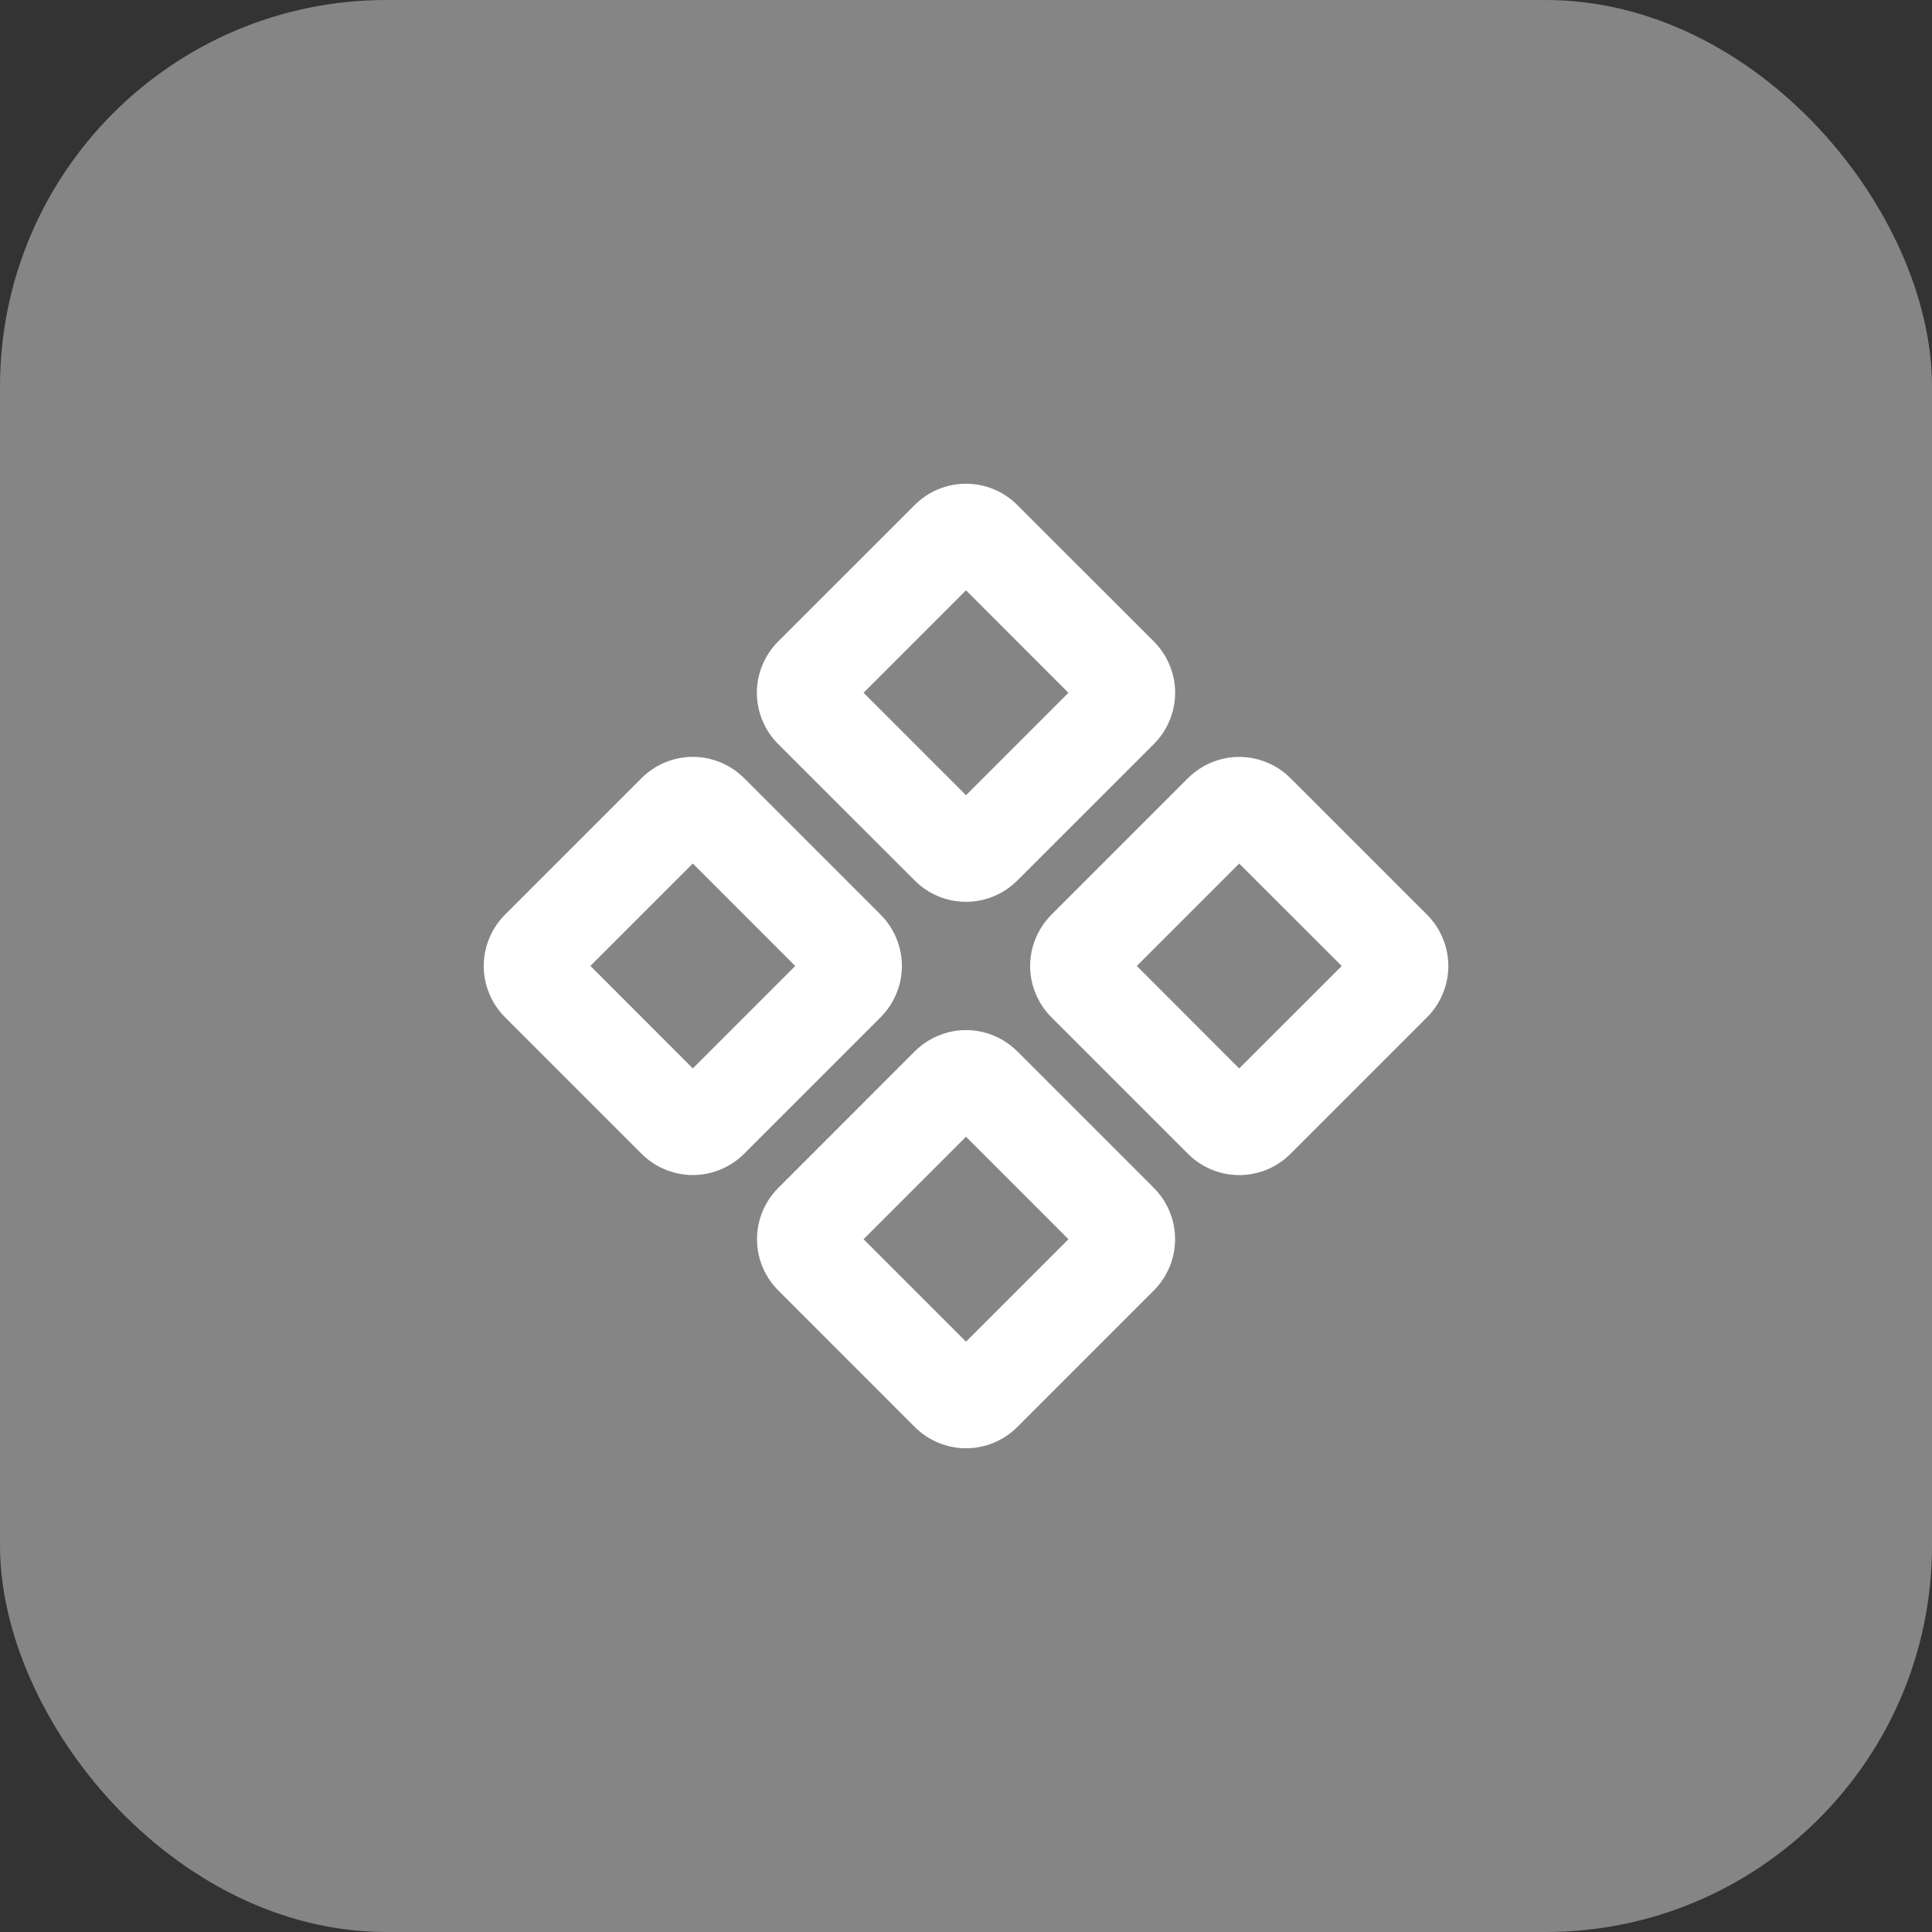
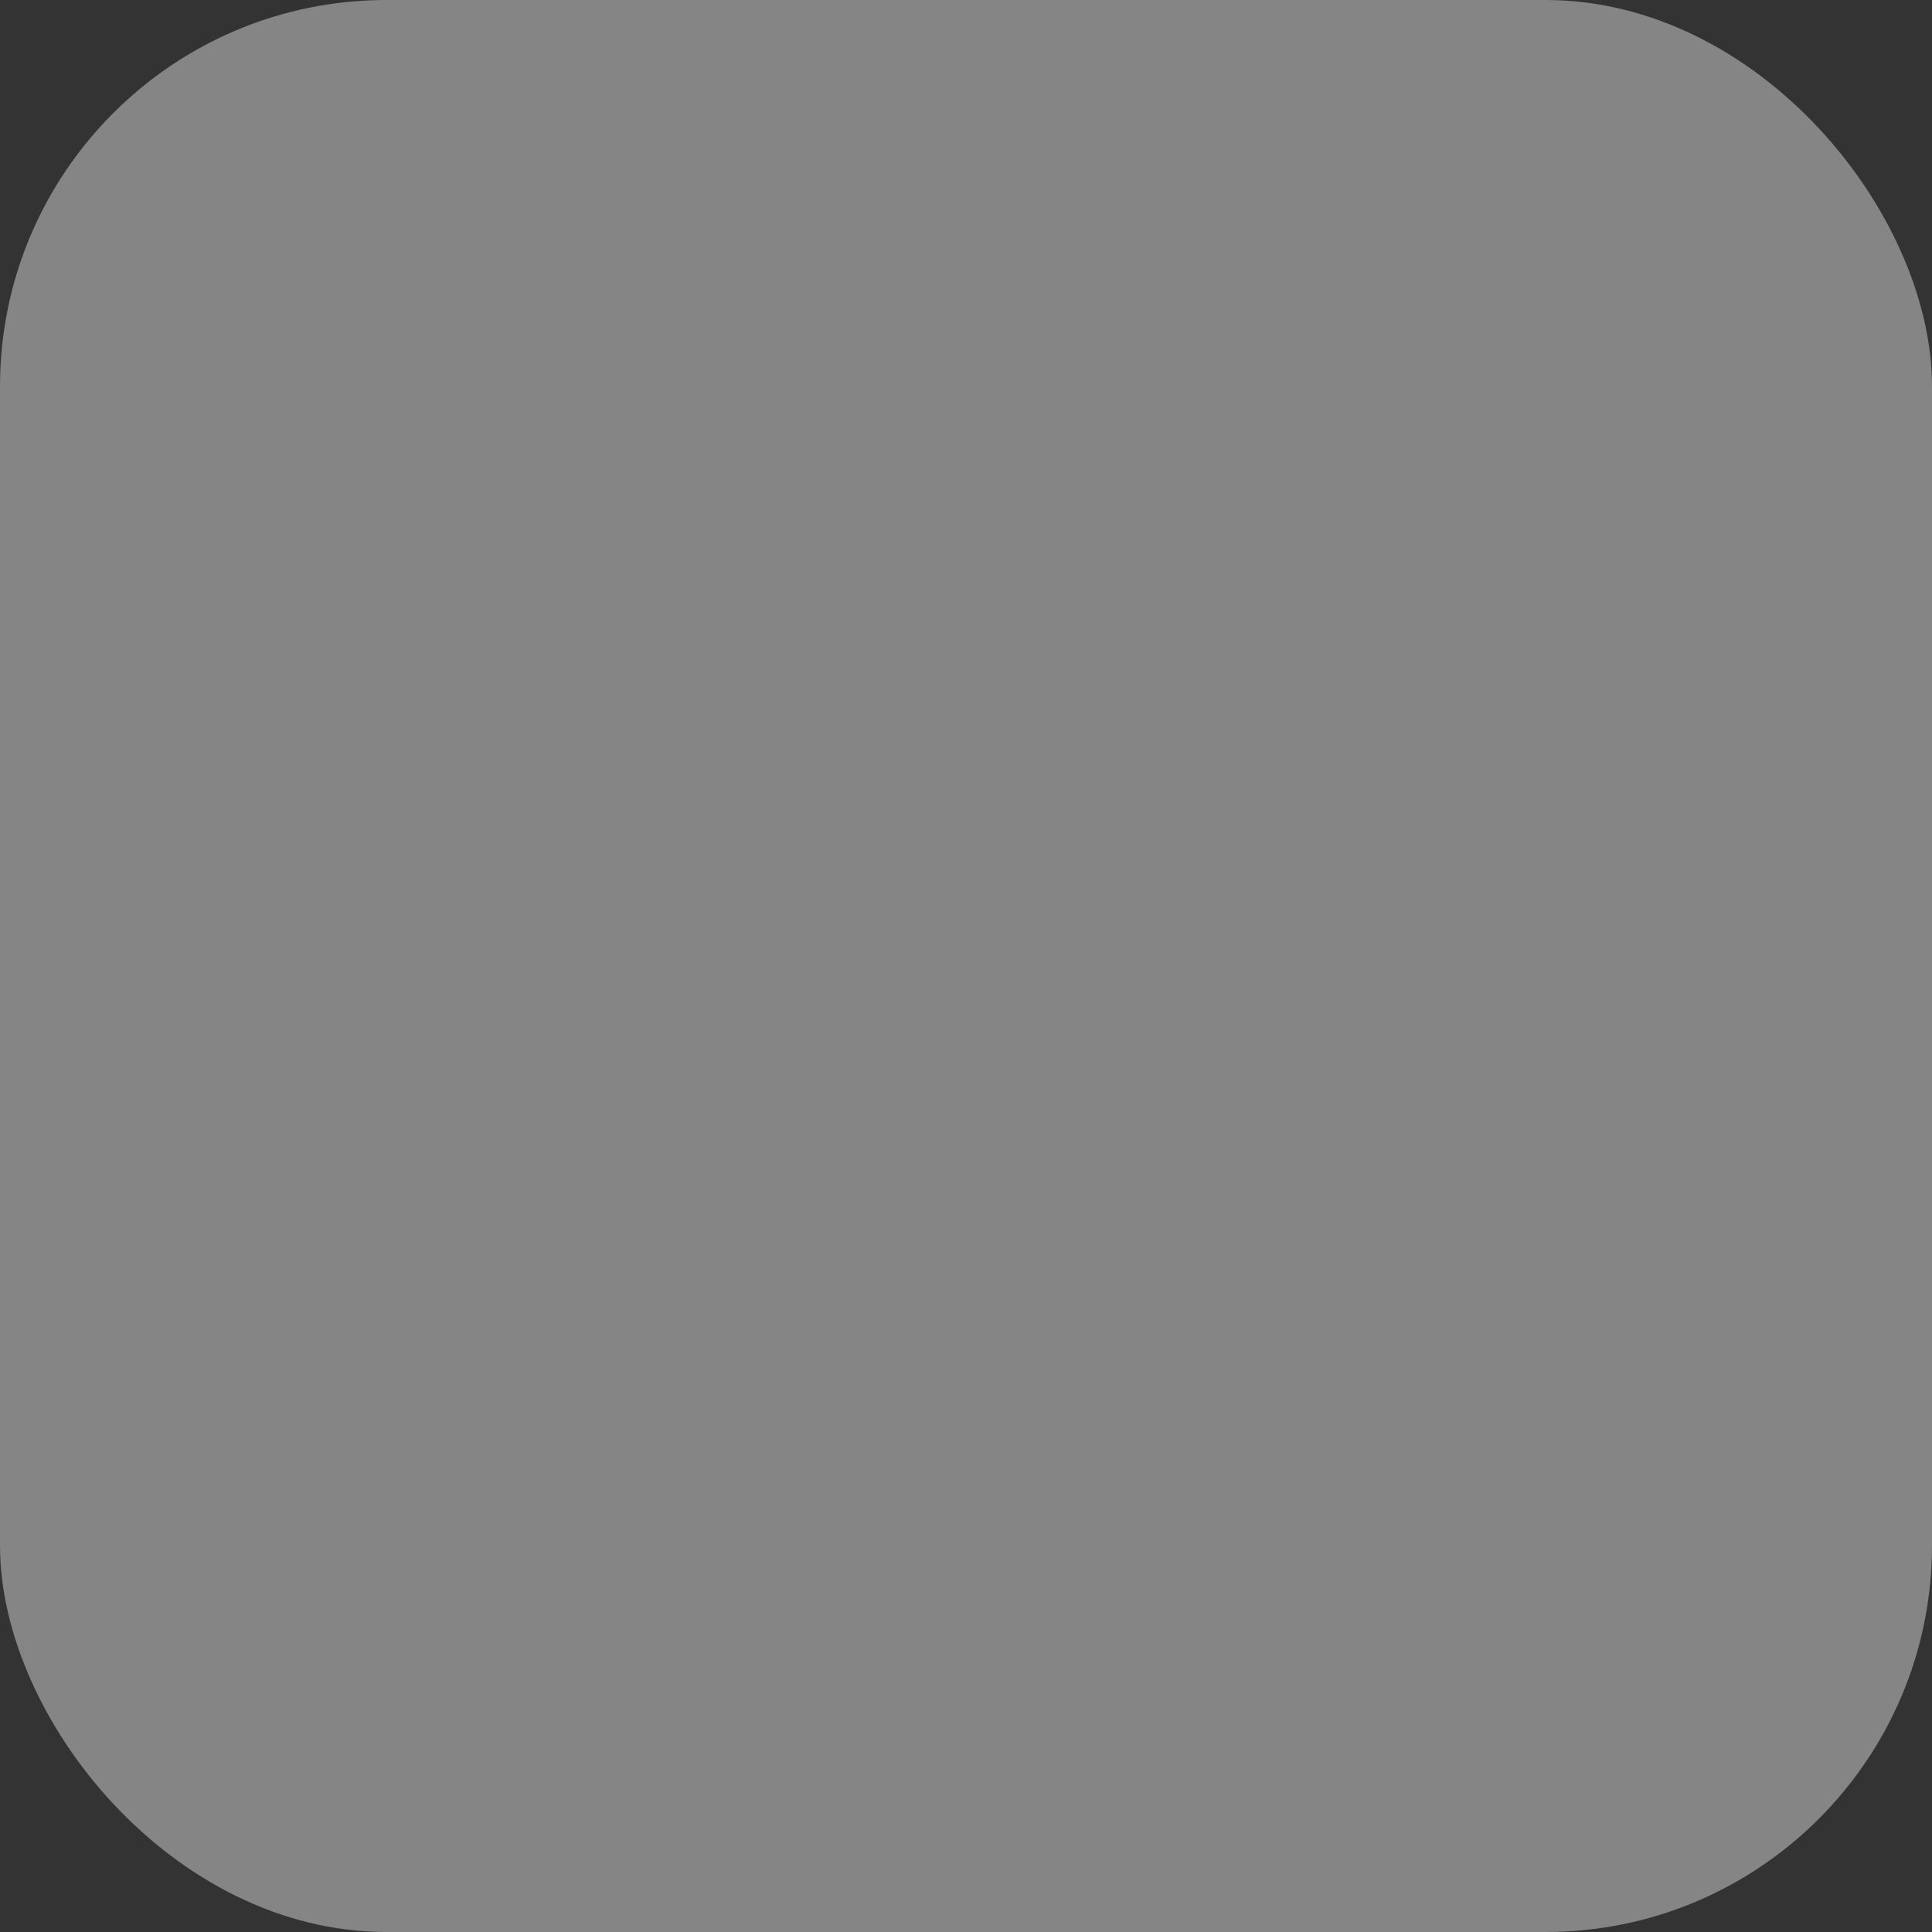
<svg xmlns="http://www.w3.org/2000/svg" width="40" height="40" viewBox="0 0 40 40" fill="none">
  <rect x="0" y="0" width="40" height="40" fill="#333333" stroke="none" />
  <rect width="40" height="40" rx="8" fill="white" fill-opacity="0.4" />
  <g clip-path="url(#clip0_10517_16969)">
-     <path fill-rule="evenodd" clip-rule="evenodd" d="M18.94 10.454C19.221 10.173 19.602 10.015 20 10.015C20.398 10.015 20.779 10.173 21.06 10.454L23.89 13.282C24.029 13.421 24.14 13.587 24.215 13.769C24.291 13.951 24.33 14.146 24.33 14.343C24.33 14.54 24.291 14.735 24.215 14.917C24.14 15.099 24.029 15.265 23.89 15.404L21.06 18.232C20.779 18.513 20.398 18.671 20 18.671C19.602 18.671 19.221 18.513 18.94 18.232L16.11 15.404C15.971 15.265 15.86 15.099 15.785 14.917C15.709 14.735 15.67 14.54 15.67 14.343C15.67 14.146 15.709 13.951 15.785 13.769C15.86 13.587 15.971 13.421 16.11 13.282L18.94 10.454ZM20 12.222L17.879 14.343L20 16.464L22.121 14.344L20 12.222ZM24.596 16.111C24.735 15.972 24.901 15.861 25.083 15.786C25.265 15.71 25.46 15.671 25.657 15.671C25.854 15.671 26.049 15.71 26.231 15.786C26.413 15.861 26.579 15.972 26.718 16.111L29.546 18.939C29.685 19.078 29.796 19.244 29.871 19.426C29.947 19.608 29.986 19.803 29.986 20C29.986 20.197 29.947 20.392 29.871 20.574C29.796 20.756 29.685 20.922 29.546 21.061L26.718 23.889C26.579 24.029 26.413 24.139 26.231 24.215C26.049 24.29 25.854 24.329 25.657 24.329C25.46 24.329 25.265 24.29 25.083 24.215C24.901 24.139 24.735 24.029 24.596 23.889L21.768 21.061C21.629 20.922 21.518 20.756 21.443 20.574C21.367 20.392 21.328 20.197 21.328 20C21.328 19.803 21.367 19.608 21.443 19.426C21.518 19.244 21.629 19.078 21.768 18.939L24.596 16.111ZM25.656 17.879L23.536 19.999L25.656 22.121L27.779 20L25.656 17.879ZM13.283 16.11C13.422 15.971 13.588 15.86 13.77 15.785C13.952 15.709 14.147 15.67 14.344 15.67C14.541 15.67 14.736 15.709 14.918 15.785C15.1 15.86 15.266 15.971 15.405 16.11L18.233 18.938C18.372 19.077 18.483 19.243 18.558 19.425C18.634 19.607 18.673 19.802 18.673 19.999C18.673 20.196 18.634 20.391 18.558 20.573C18.483 20.755 18.372 20.921 18.233 21.06L15.405 23.888C15.266 24.027 15.1 24.138 14.918 24.213C14.736 24.289 14.541 24.328 14.344 24.328C14.147 24.328 13.952 24.289 13.77 24.213C13.588 24.138 13.422 24.027 13.283 23.888L10.455 21.06C10.316 20.921 10.205 20.755 10.13 20.573C10.054 20.391 10.015 20.196 10.015 19.999C10.015 19.802 10.054 19.607 10.13 19.425C10.205 19.243 10.316 19.077 10.455 18.938L13.283 16.11ZM14.344 17.878L12.223 19.998L14.344 22.12L16.464 20L14.344 17.878ZM18.94 21.767C19.079 21.628 19.245 21.517 19.427 21.442C19.609 21.366 19.804 21.327 20.001 21.327C20.198 21.327 20.393 21.366 20.575 21.442C20.757 21.517 20.923 21.628 21.062 21.767L23.89 24.595C24.171 24.876 24.329 25.258 24.329 25.656C24.329 26.053 24.171 26.435 23.89 26.716L21.062 29.545C20.923 29.684 20.757 29.795 20.575 29.87C20.393 29.946 20.198 29.985 20.001 29.985C19.804 29.985 19.609 29.946 19.427 29.87C19.245 29.795 19.079 29.684 18.94 29.545L16.112 26.716C15.831 26.435 15.673 26.054 15.673 25.656C15.673 25.259 15.831 24.877 16.112 24.596L18.94 21.767ZM20 23.535L17.879 25.657L20 27.778L22.121 25.657L20 23.535Z" fill="white" />
-   </g>
+     </g>
  <defs>
    <clipPath id="clip0_10517_16969">
      <rect width="24" height="24" fill="white" transform="translate(8 8)" />
    </clipPath>
  </defs>
</svg>